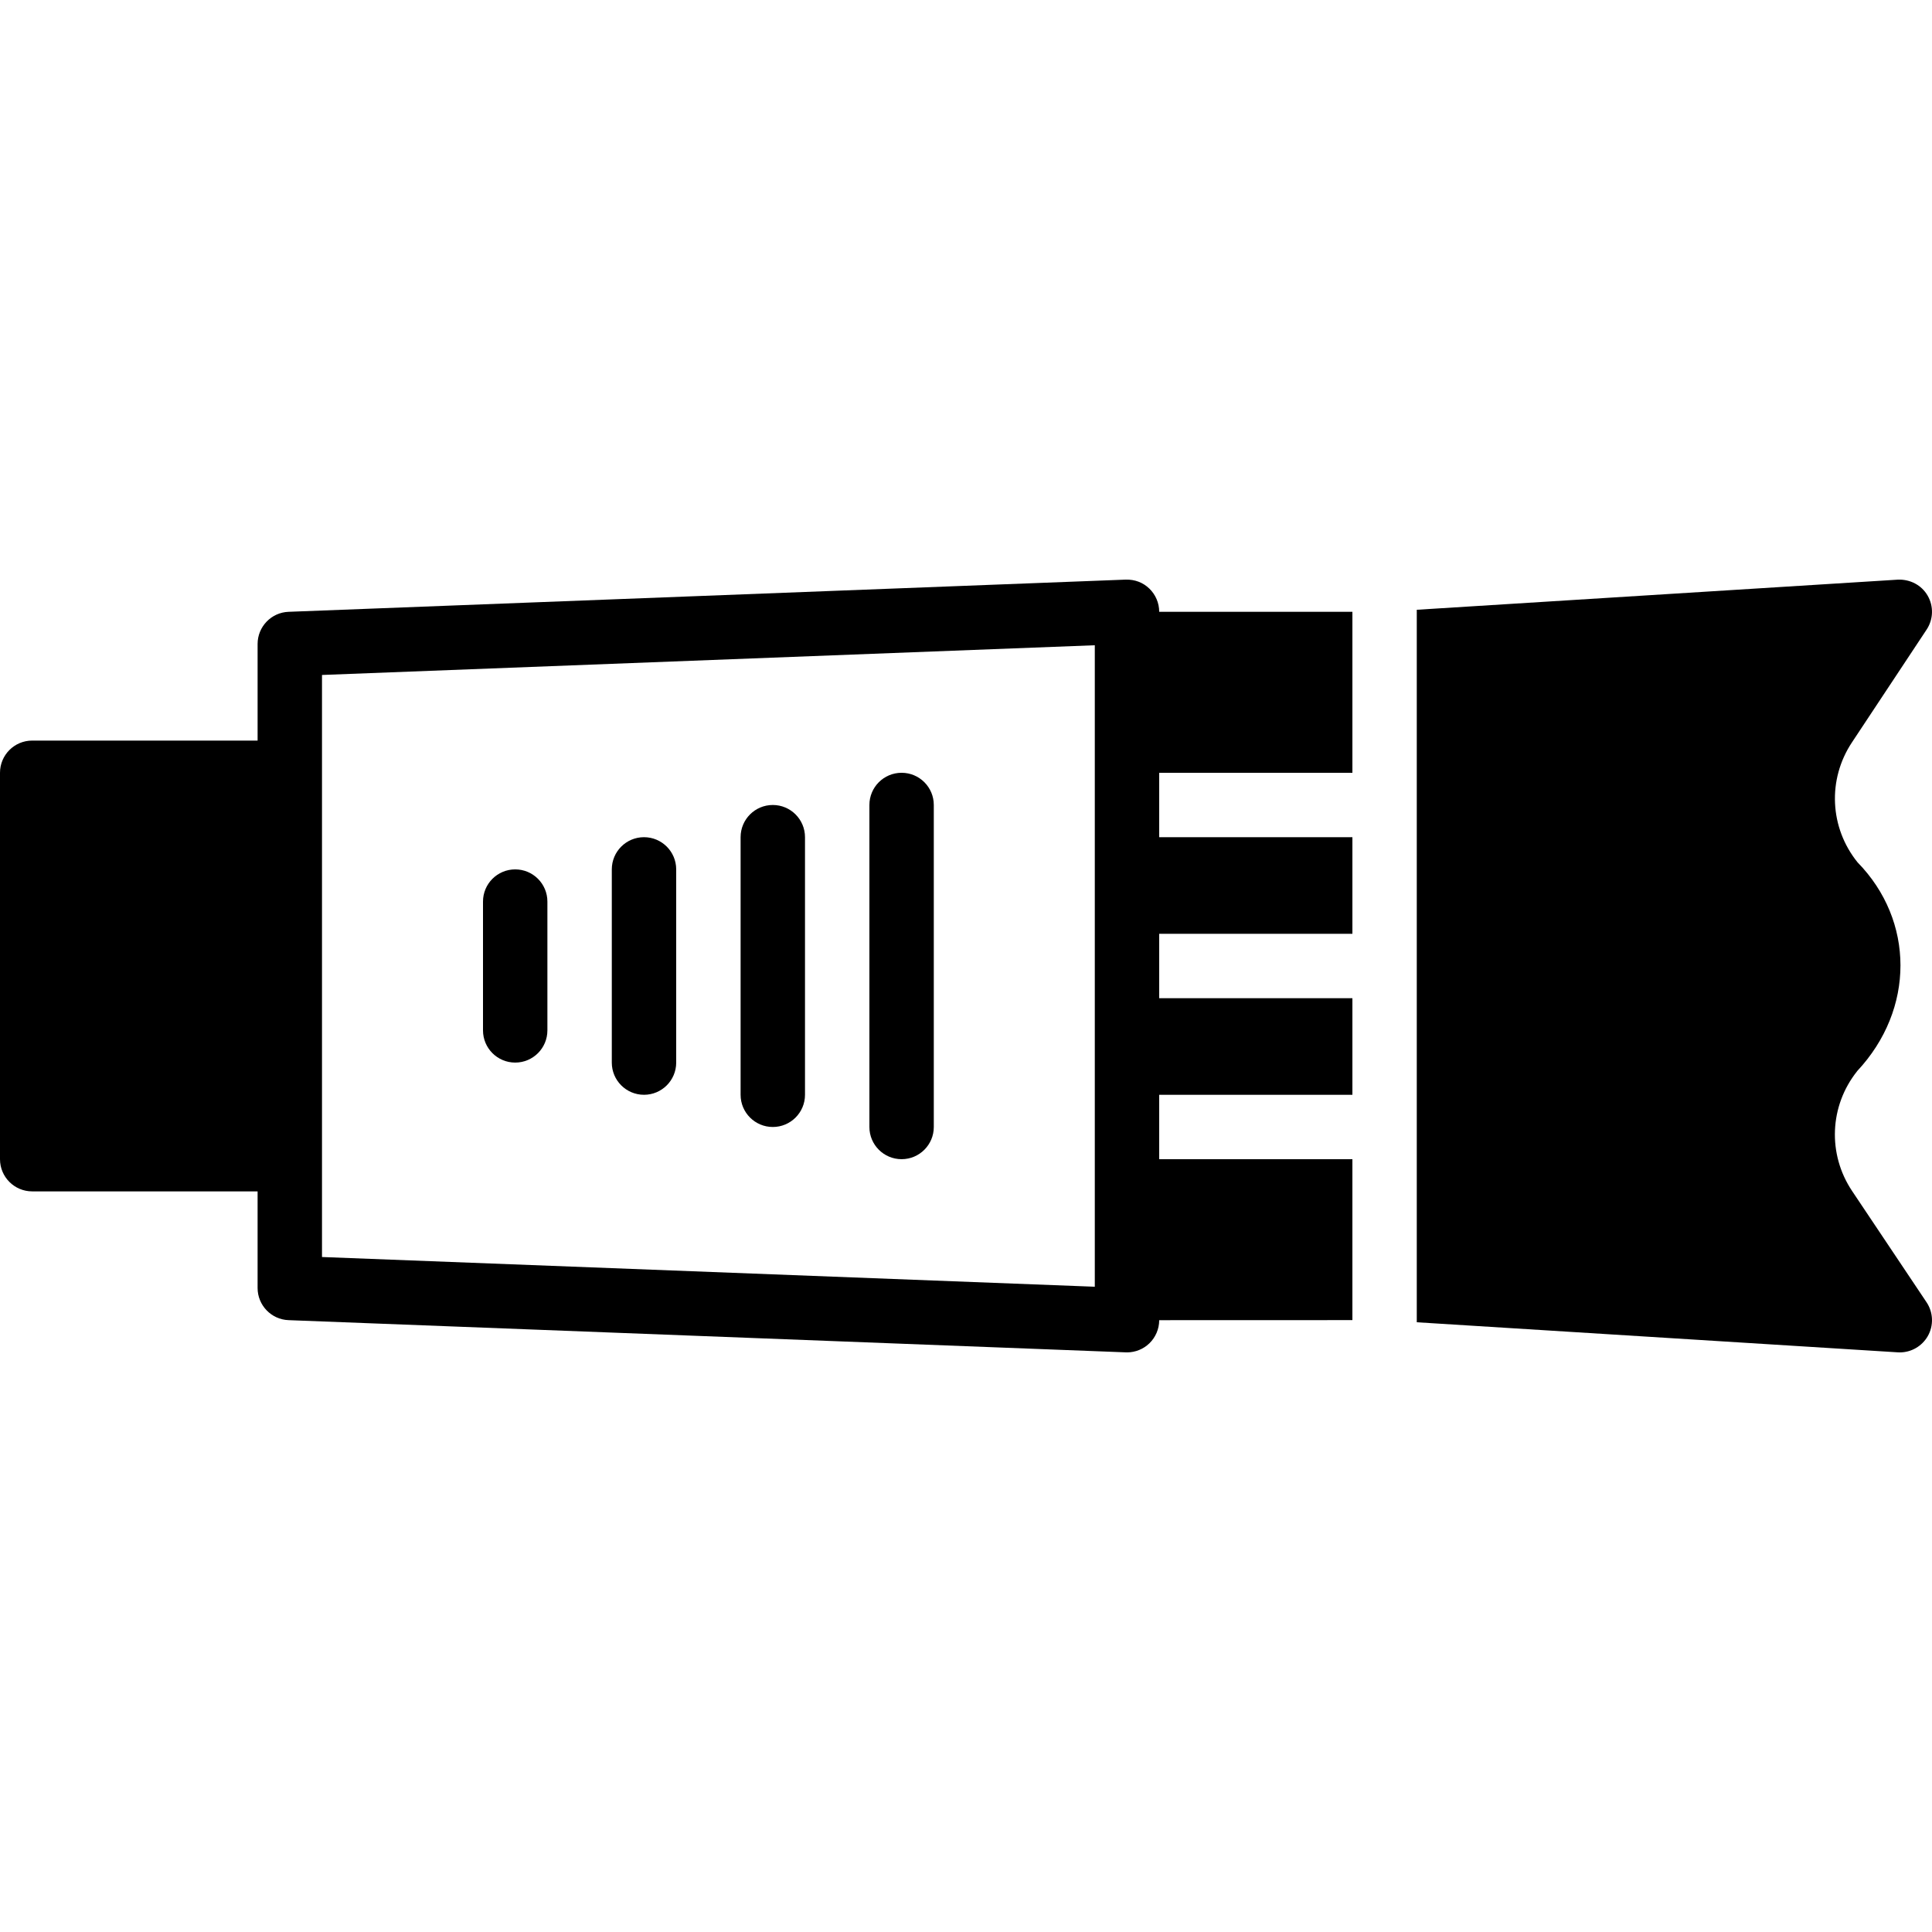
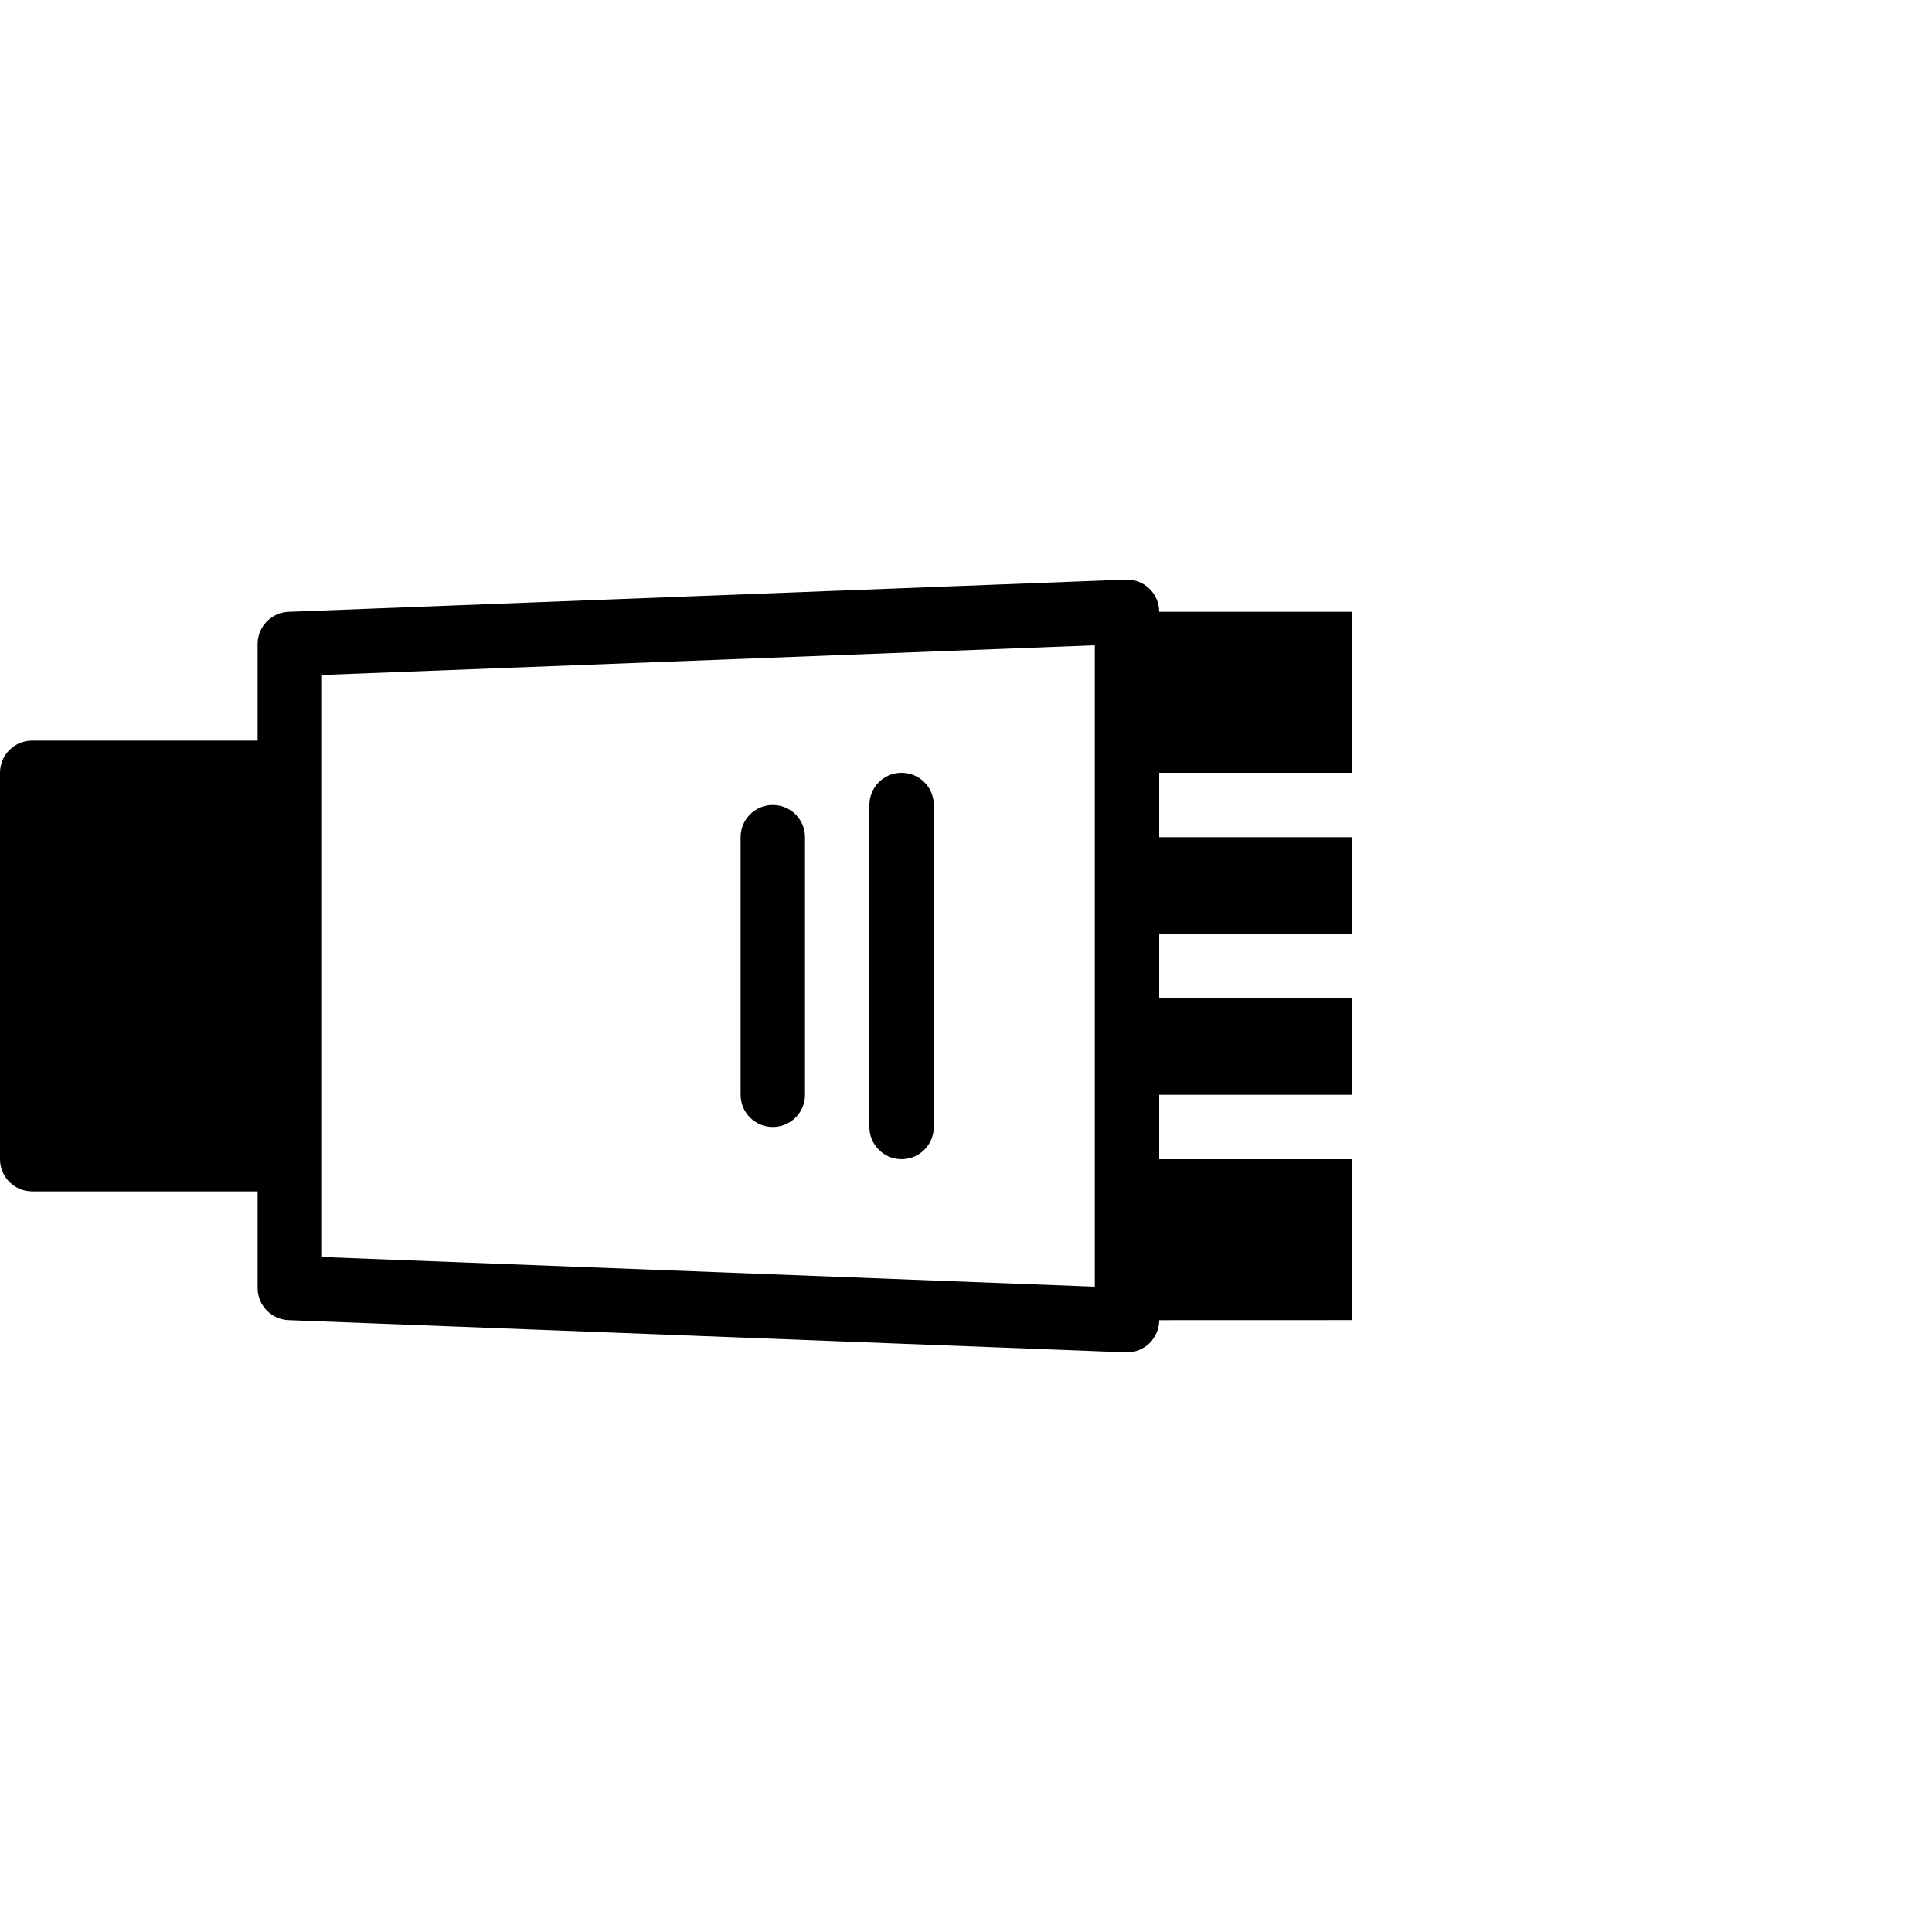
<svg xmlns="http://www.w3.org/2000/svg" fill="#000000" height="800px" width="800px" version="1.1" id="Layer_1" viewBox="0 0 512.001 512.001" xml:space="preserve">
  <g>
    <g>
      <g>
        <path d="M304.58,155.977c-1.664-1.604-3.797-2.432-6.246-2.372l-221.867,8.533c-4.574,0.171-8.201,3.942-8.201,8.525v25.6H8.533     c-4.71,0-8.533,3.814-8.533,8.533v102.4c0,4.719,3.823,8.533,8.533,8.533h59.733v25.6c0,4.582,3.627,8.354,8.201,8.525     l221.867,8.533c0.119,0.009,0.222,0.009,0.333,0.009c2.202,0,4.326-0.853,5.914-2.381c1.673-1.613,2.62-3.84,2.62-6.153     l51.2-0.017v-42.65h-51.2V290.13h51.2v-25.6h-51.2v-17.067h51.2v-25.6h-51.2v-17.067h51.2V162.13h-51.2     C307.2,159.817,306.253,157.59,304.58,155.977z M290.133,213.33v42.667v42.667v42.334l-204.8-7.876v-25.924v-102.4v-25.924     l204.8-7.876V213.33z" />
-         <path d="M136.533,281.596c4.71,0,8.533-3.814,8.533-8.533V238.93c0-4.719-3.823-8.533-8.533-8.533S128,234.211,128,238.93v34.133     C128,277.782,131.823,281.596,136.533,281.596z" />
-         <path d="M170.667,290.13c4.71,0,8.533-3.814,8.533-8.533v-51.2c0-4.719-3.823-8.533-8.533-8.533s-8.533,3.814-8.533,8.533v51.2     C162.133,286.315,165.956,290.13,170.667,290.13z" />
        <path d="M204.8,298.663c4.71,0,8.533-3.814,8.533-8.533v-68.267c0-4.719-3.823-8.533-8.533-8.533     c-4.71,0-8.533,3.814-8.533,8.533v68.267C196.267,294.849,200.09,298.663,204.8,298.663z" />
        <path d="M238.933,307.196c4.71,0,8.533-3.814,8.533-8.533V213.33c0-4.719-3.823-8.533-8.533-8.533s-8.533,3.814-8.533,8.533     v85.333C230.4,303.382,234.223,307.196,238.933,307.196z" />
-         <path d="M490.833,315.638c-6.545-9.779-6.016-22.545,1.314-31.744l-0.009-0.009c15.403-16.435,15.241-39.927,0.128-55.364     c-7.398-9.173-8.004-21.931-1.493-31.761l19.806-29.918c1.792-2.705,1.894-6.178,0.273-8.986     c-1.613-2.799-4.659-4.386-7.919-4.241l-127.471,7.979v188.817l127.471,7.97c0.179,0.009,0.358,0.017,0.529,0.017     c3.046,0,5.871-1.63,7.407-4.284c1.613-2.807,1.493-6.298-0.307-8.994L490.833,315.638z" />
      </g>
    </g>
  </g>
</svg>